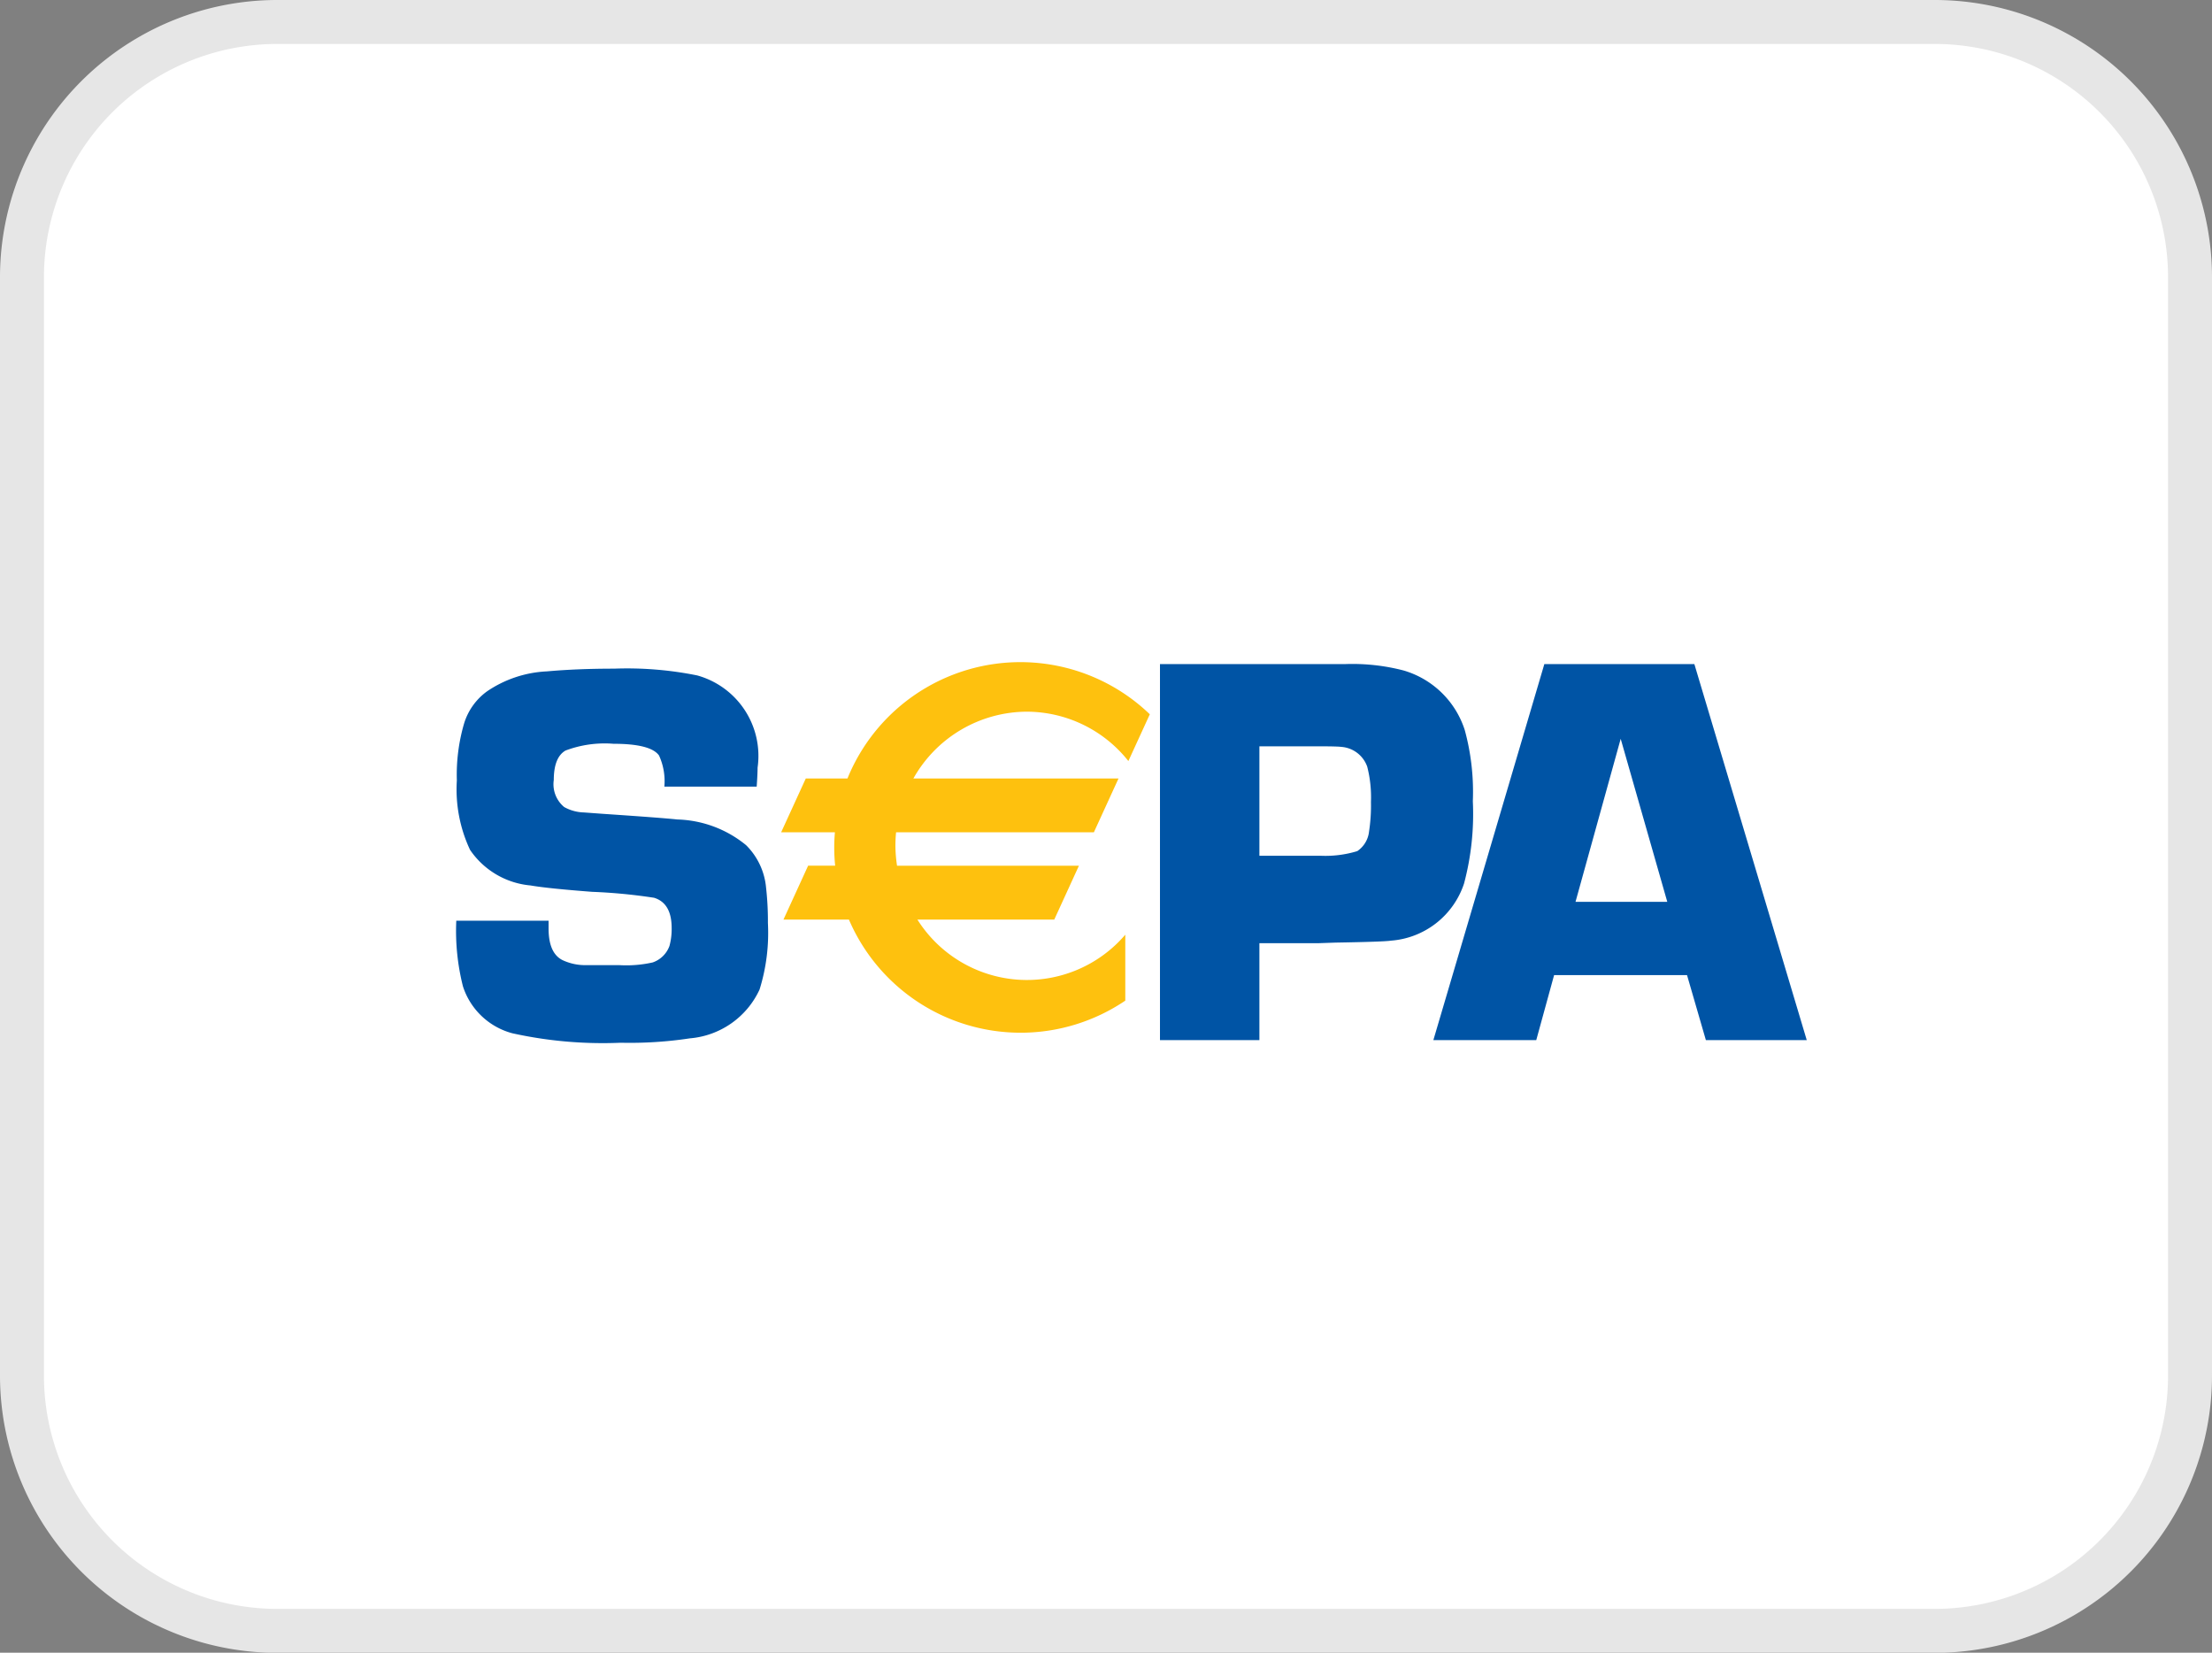
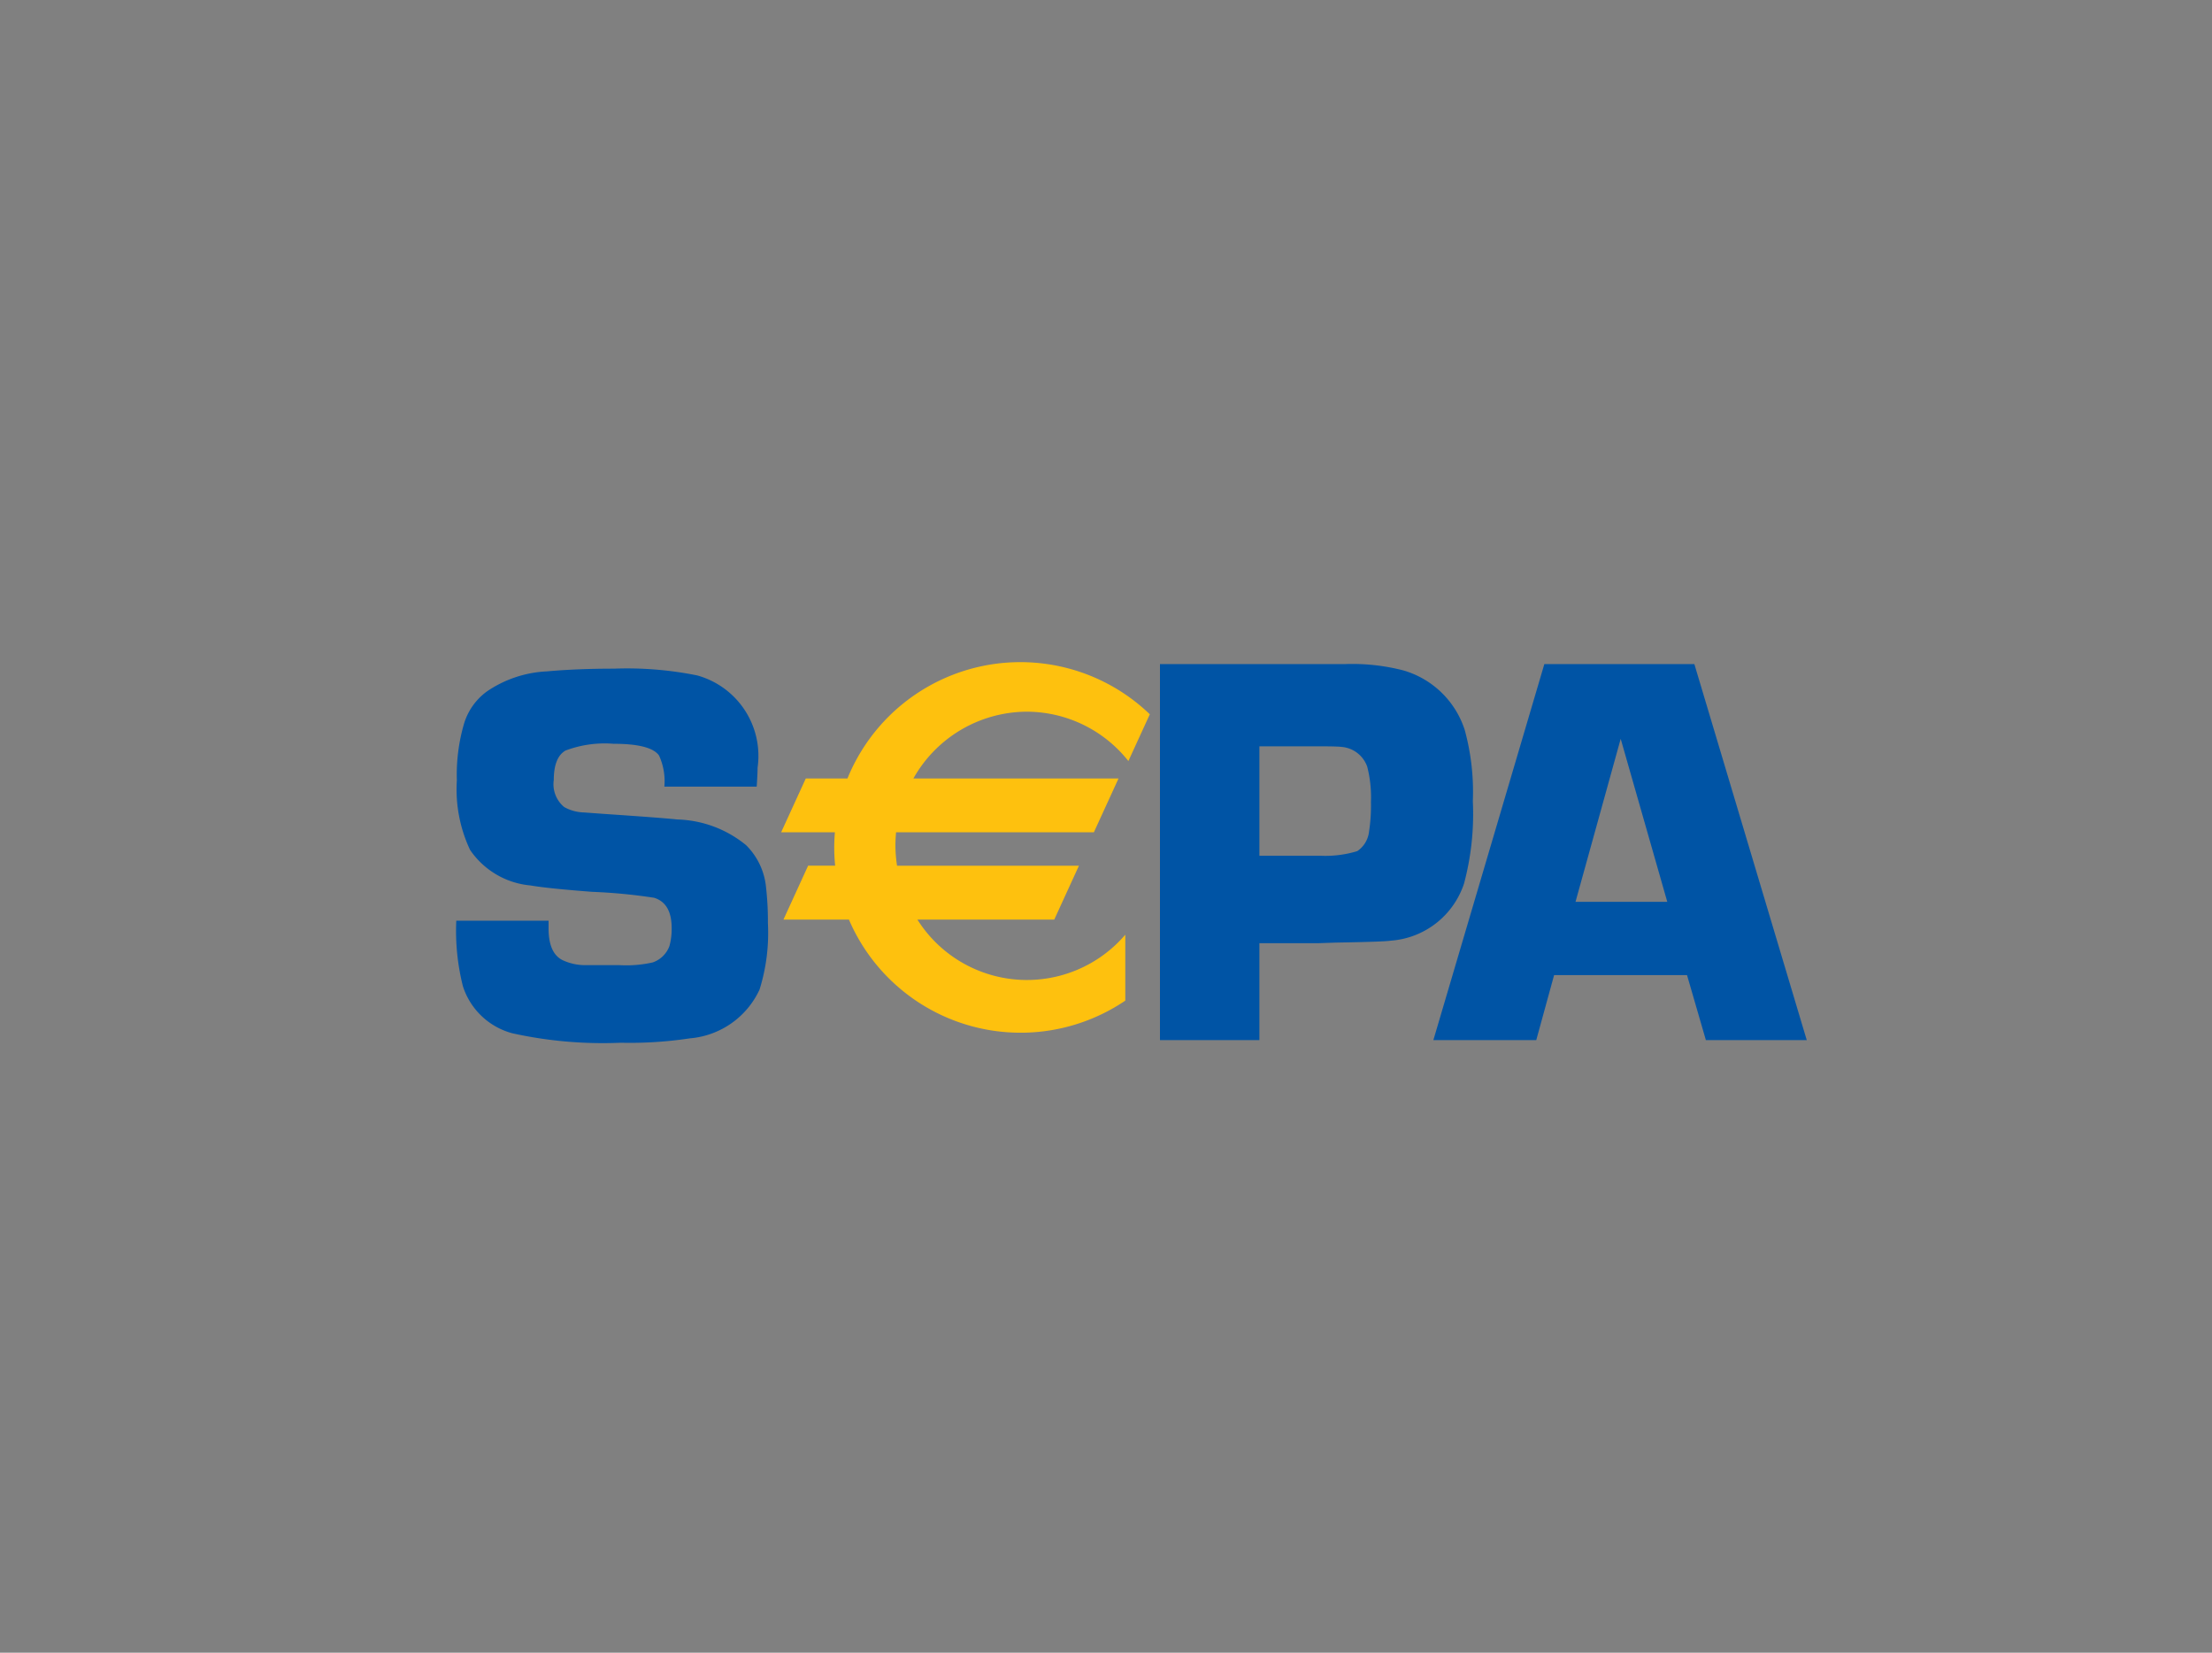
<svg xmlns="http://www.w3.org/2000/svg" id="icon-banktransfer" width="50.326" height="37.597" viewBox="0 0 50.326 37.597">
  <rect x="0" y="0" width="50.326" height="37.597" fill="#808080" stroke="none" />
-   <path id="Pfad_79012" data-name="Pfad 79012" d="M6.274.5H44.052a5.81,5.81,0,0,1,5.774,5.846V31.251A5.811,5.811,0,0,1,44.052,37.1H6.274A5.81,5.81,0,0,1,.5,31.251V6.346A5.81,5.81,0,0,1,6.274.5Z" transform="translate(0 0)" fill="#fff" stroke="#e6e6e6" stroke-width="1" />
  <g id="Gruppe_25243" data-name="Gruppe 25243" transform="translate(10.381 15.211)">
    <path id="Pfad_79013" data-name="Pfad 79013" d="M6.834,2.683h-2.1a1.4,1.4,0,0,0-.121-.707q-.188-.267-1.037-.267a2.522,2.522,0,0,0-1.091.154q-.266.154-.267.67a.673.673,0,0,0,.237.615.971.971,0,0,0,.449.123l.424.031q1.364.092,1.7.129a2.576,2.576,0,0,1,1.565.584,1.558,1.558,0,0,1,.455.965,6.885,6.885,0,0,1,.042.805A4.332,4.332,0,0,1,6.9,7.3,1.923,1.923,0,0,1,5.315,8.41a9.142,9.142,0,0,1-1.574.1,9.536,9.536,0,0,1-2.464-.215A1.619,1.619,0,0,1,.151,7.225,5.155,5.155,0,0,1,0,5.734H2.1c0,.078,0,.137,0,.178q0,.557.314.717a1.216,1.216,0,0,0,.526.116h.774a2.75,2.75,0,0,0,.755-.062.621.621,0,0,0,.381-.374A1.454,1.454,0,0,0,4.9,5.9q0-.565-.4-.688a12.4,12.4,0,0,0-1.408-.135Q2.082,5,1.69,4.932a1.864,1.864,0,0,1-1.377-.81,3.234,3.234,0,0,1-.3-1.579,4.152,4.152,0,0,1,.163-1.29A1.411,1.411,0,0,1,.7.516,2.636,2.636,0,0,1,2.061.062Q2.751,0,3.593,0A8.052,8.052,0,0,1,5.481.154a1.9,1.9,0,0,1,1.374,2.1q0,.142-.02.425Z" transform="translate(0 0)" fill="#0054a5" fill-rule="evenodd" />
  </g>
  <g id="Gruppe_25244" data-name="Gruppe 25244" transform="translate(26.391 15.107)">
    <path id="Pfad_79014" data-name="Pfad 79014" d="M2.262,4.361h1.41a2.482,2.482,0,0,0,.817-.106.617.617,0,0,0,.268-.449A3.844,3.844,0,0,0,4.8,3.138a2.8,2.8,0,0,0-.085-.805.677.677,0,0,0-.585-.449q-.091-.012-.439-.013H2.262ZM0,8.554V0H4.215A4.631,4.631,0,0,1,5.537.144,2.07,2.07,0,0,1,6.934,1.5a5.334,5.334,0,0,1,.184,1.621,6.134,6.134,0,0,1-.2,1.871,1.9,1.9,0,0,1-1.667,1.3q-.148.025-1.261.044l-.375.013H2.262V8.554Z" transform="translate(0 0)" fill="#0054a5" fill-rule="evenodd" />
  </g>
  <g id="Gruppe_25245" data-name="Gruppe 25245" transform="translate(32.611 15.107)">
    <path id="Pfad_79015" data-name="Pfad 79015" d="M5.322,5.409,4.262,1.7,3.234,5.409Zm.449,1.666H2.747L2.341,8.554H0L2.525,0H5.938L8.495,8.554H6.2Z" transform="translate(0)" fill="#0054a5" fill-rule="evenodd" />
  </g>
  <path id="Pfad_79016" data-name="Pfad 79016" d="M5.59,1.127A2.955,2.955,0,0,1,7.9,2.25l.488-1.064a4.248,4.248,0,0,0-6.879,1.46H.561L0,3.871H1.223c-.009.114-.015.227-.015.343,0,.14.007.279.021.416H.614L.053,5.856H1.542A4.251,4.251,0,0,0,7.83,7.7V6.2A2.946,2.946,0,0,1,3.1,5.856H6.214l.561-1.225H2.637A3.156,3.156,0,0,1,2.6,4.179q0-.156.015-.308h4.5l.561-1.225H3.009A2.973,2.973,0,0,1,5.59,1.127Z" transform="translate(17.772 15.063)" fill="#fec10e" fill-rule="evenodd" />
</svg>